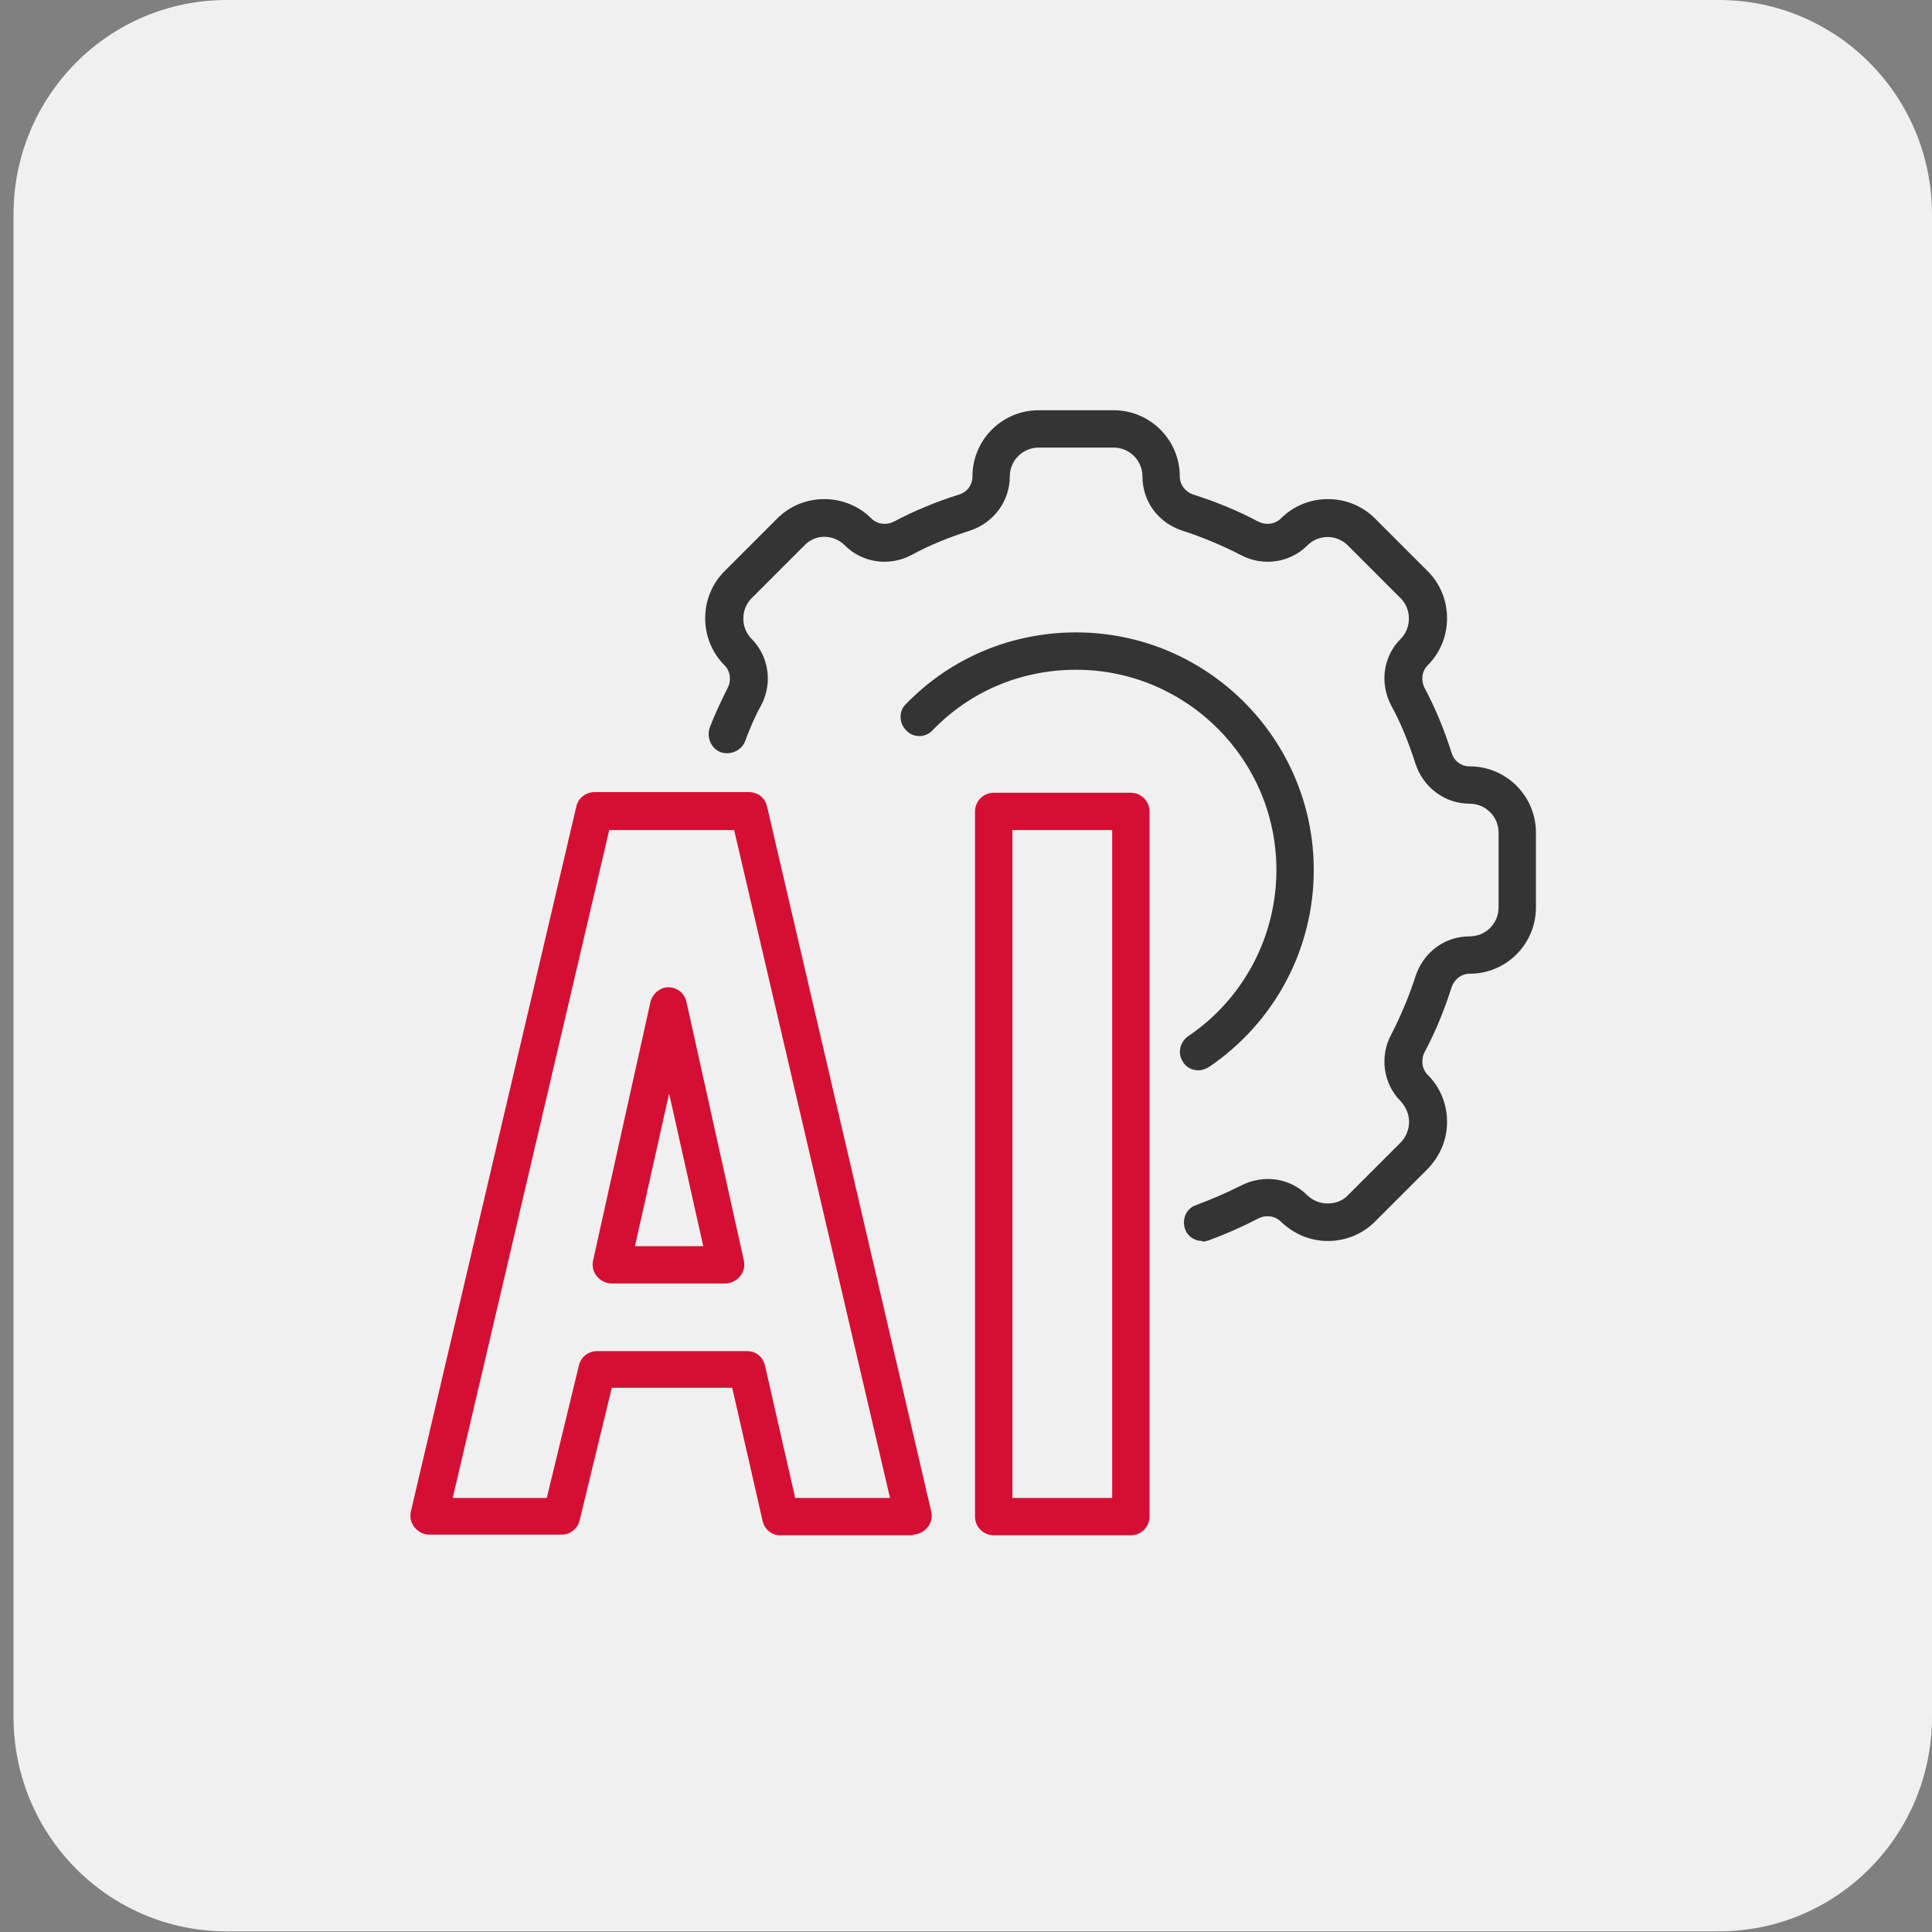
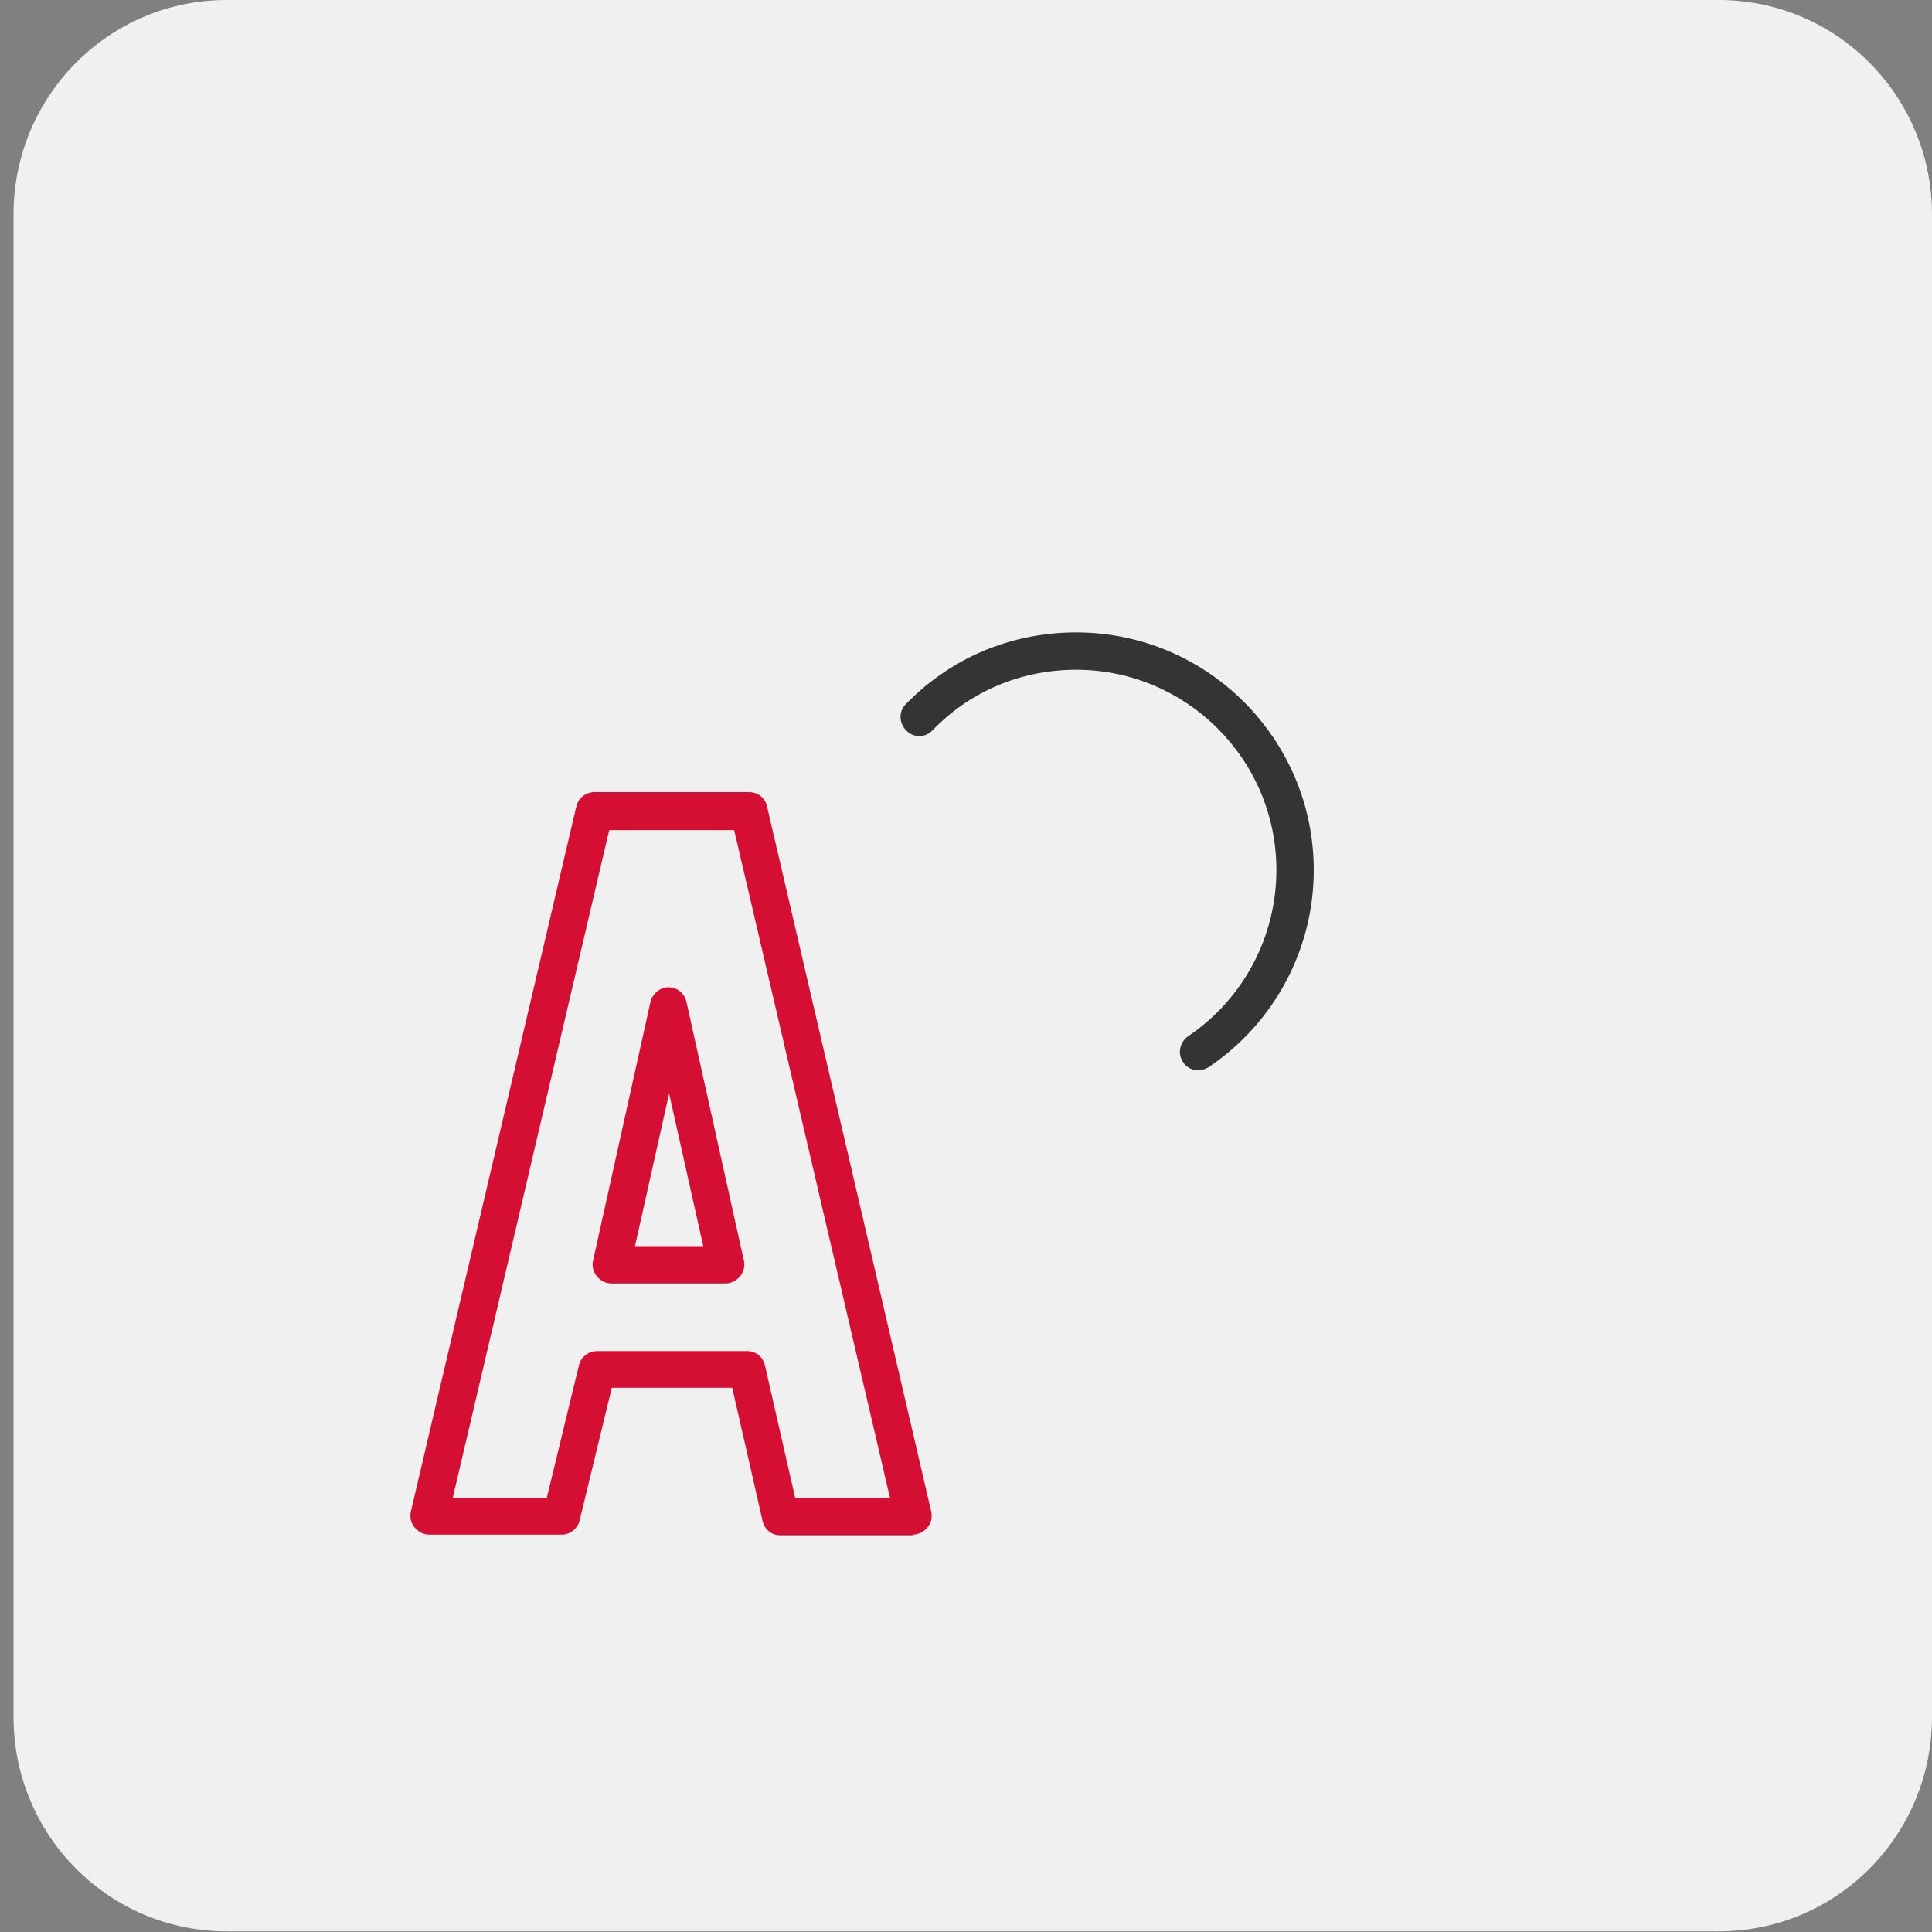
<svg xmlns="http://www.w3.org/2000/svg" id="Calque_1" data-name="Calque 1" viewBox="0 0 30 30">
  <rect x="0" y="0" width="30" height="30" fill="#808080" stroke="none" />
  <defs>
    <style>
      .cls-1 {
        fill: #f0f0f0;
      }

      .cls-2 {
        fill: #343434;
      }

      .cls-3 {
        fill: #d50f34;
      }
    </style>
  </defs>
  <path class="cls-1" d="M3.52,0h23.17C28.52,0,30,1.49,30,3.33v23.33c0,1.84-1.48,3.33-3.31,3.33H3.52c-1.83,0-3.31-1.49-3.31-3.33V3.33C.21,1.49,1.69,0,3.52,0Z" />
  <g>
    <g>
-       <path class="cls-2" d="M18.67,19.27c-.12,0-.23-.07-.27-.19-.05-.15.02-.32.18-.37.24-.09.47-.19.69-.3.35-.18.76-.12,1.03.15.17.17.47.17.63,0l.82-.82c.08-.08.13-.2.13-.32s-.05-.23-.13-.32c-.27-.27-.33-.69-.15-1.03.15-.29.28-.6.38-.91.12-.37.45-.62.84-.62.25,0,.45-.2.45-.45v-1.16c0-.25-.2-.45-.45-.45-.38,0-.72-.25-.84-.62-.1-.31-.22-.62-.38-.91-.18-.35-.12-.76.15-1.03.17-.17.17-.46,0-.63l-.82-.82c-.18-.18-.46-.17-.63,0-.27.27-.69.33-1.03.15-.29-.15-.6-.28-.91-.38-.37-.12-.62-.45-.62-.84,0-.25-.2-.45-.45-.45h-1.16c-.25,0-.45.2-.45.45,0,.38-.25.72-.62.84-.31.1-.62.22-.91.38-.34.18-.76.12-1.03-.15-.18-.18-.46-.18-.63,0l-.82.82c-.17.17-.17.46,0,.63.27.27.33.69.15,1.03-.1.18-.18.37-.25.56-.06.15-.23.22-.38.17-.15-.06-.22-.23-.17-.38.08-.21.18-.42.28-.62.06-.12.04-.26-.05-.35-.4-.4-.4-1.06,0-1.46l.82-.82c.4-.4,1.06-.4,1.46,0,.09.09.23.11.35.05.32-.17.66-.31,1.01-.42.13-.04.21-.15.21-.28,0-.57.46-1.03,1.03-1.03h1.16c.57,0,1.03.46,1.03,1.03,0,.13.09.24.21.28.35.11.69.25,1.01.42.12.06.26.04.35-.05.4-.4,1.06-.4,1.46,0l.82.82c.4.4.4,1.06,0,1.46-.09.09-.11.23-.05.35.17.32.31.66.42,1.01.04.13.15.21.28.21.57,0,1.03.46,1.03,1.03v1.16c0,.57-.46,1.03-1.03,1.03-.13,0-.24.09-.28.21-.11.35-.25.69-.42,1.01-.06.12-.04.26.05.35.19.19.3.45.3.73s-.11.53-.3.73l-.82.82c-.19.19-.45.3-.73.3s-.53-.11-.73-.3c-.09-.09-.23-.11-.35-.05-.25.13-.5.24-.77.34-.03.01-.07.02-.1.02Z" />
      <path class="cls-2" d="M18.61,16.62c-.09,0-.19-.04-.24-.13-.09-.13-.05-.31.08-.4.86-.58,1.37-1.55,1.37-2.58,0-1.72-1.4-3.11-3.11-3.11-.85,0-1.64.33-2.23.94-.11.12-.3.12-.41,0-.11-.11-.12-.3,0-.41.7-.72,1.64-1.11,2.64-1.11,2.04,0,3.69,1.66,3.69,3.69,0,1.23-.61,2.37-1.63,3.06-.05.03-.11.05-.16.05Z" />
    </g>
    <g>
      <path class="cls-3" d="M14.19,23.84h-2.07c-.14,0-.25-.09-.28-.23l-.47-2.06h-1.87l-.5,2.06c-.03.13-.15.22-.28.22h-2.05c-.09,0-.17-.04-.23-.11s-.08-.16-.06-.25l2.57-10.95c.03-.13.15-.22.28-.22h2.4c.14,0,.25.09.28.22l2.55,10.95c.02.09,0,.18-.06.25s-.14.11-.23.11ZM12.35,23.26h1.47l-2.42-10.37h-1.94l-2.43,10.37h1.46l.5-2.06c.03-.13.15-.22.28-.22h2.33c.14,0,.25.09.28.23l.47,2.06ZM11.28,19.93h-1.78c-.09,0-.17-.04-.23-.11-.06-.07-.08-.16-.06-.25l.89-4.01c.03-.13.15-.23.28-.23s.25.09.28.23l.89,4.01c.02.09,0,.18-.06.25-.06.07-.14.11-.23.11ZM9.87,19.35h1.05l-.53-2.37-.53,2.37Z" />
-       <path class="cls-3" d="M17.56,23.84h-2.13c-.16,0-.29-.13-.29-.29v-10.95c0-.16.13-.29.29-.29h2.13c.16,0,.29.13.29.29v10.95c0,.16-.13.29-.29.29ZM15.72,23.26h1.55v-10.37h-1.55v10.37Z" />
    </g>
  </g>
</svg>